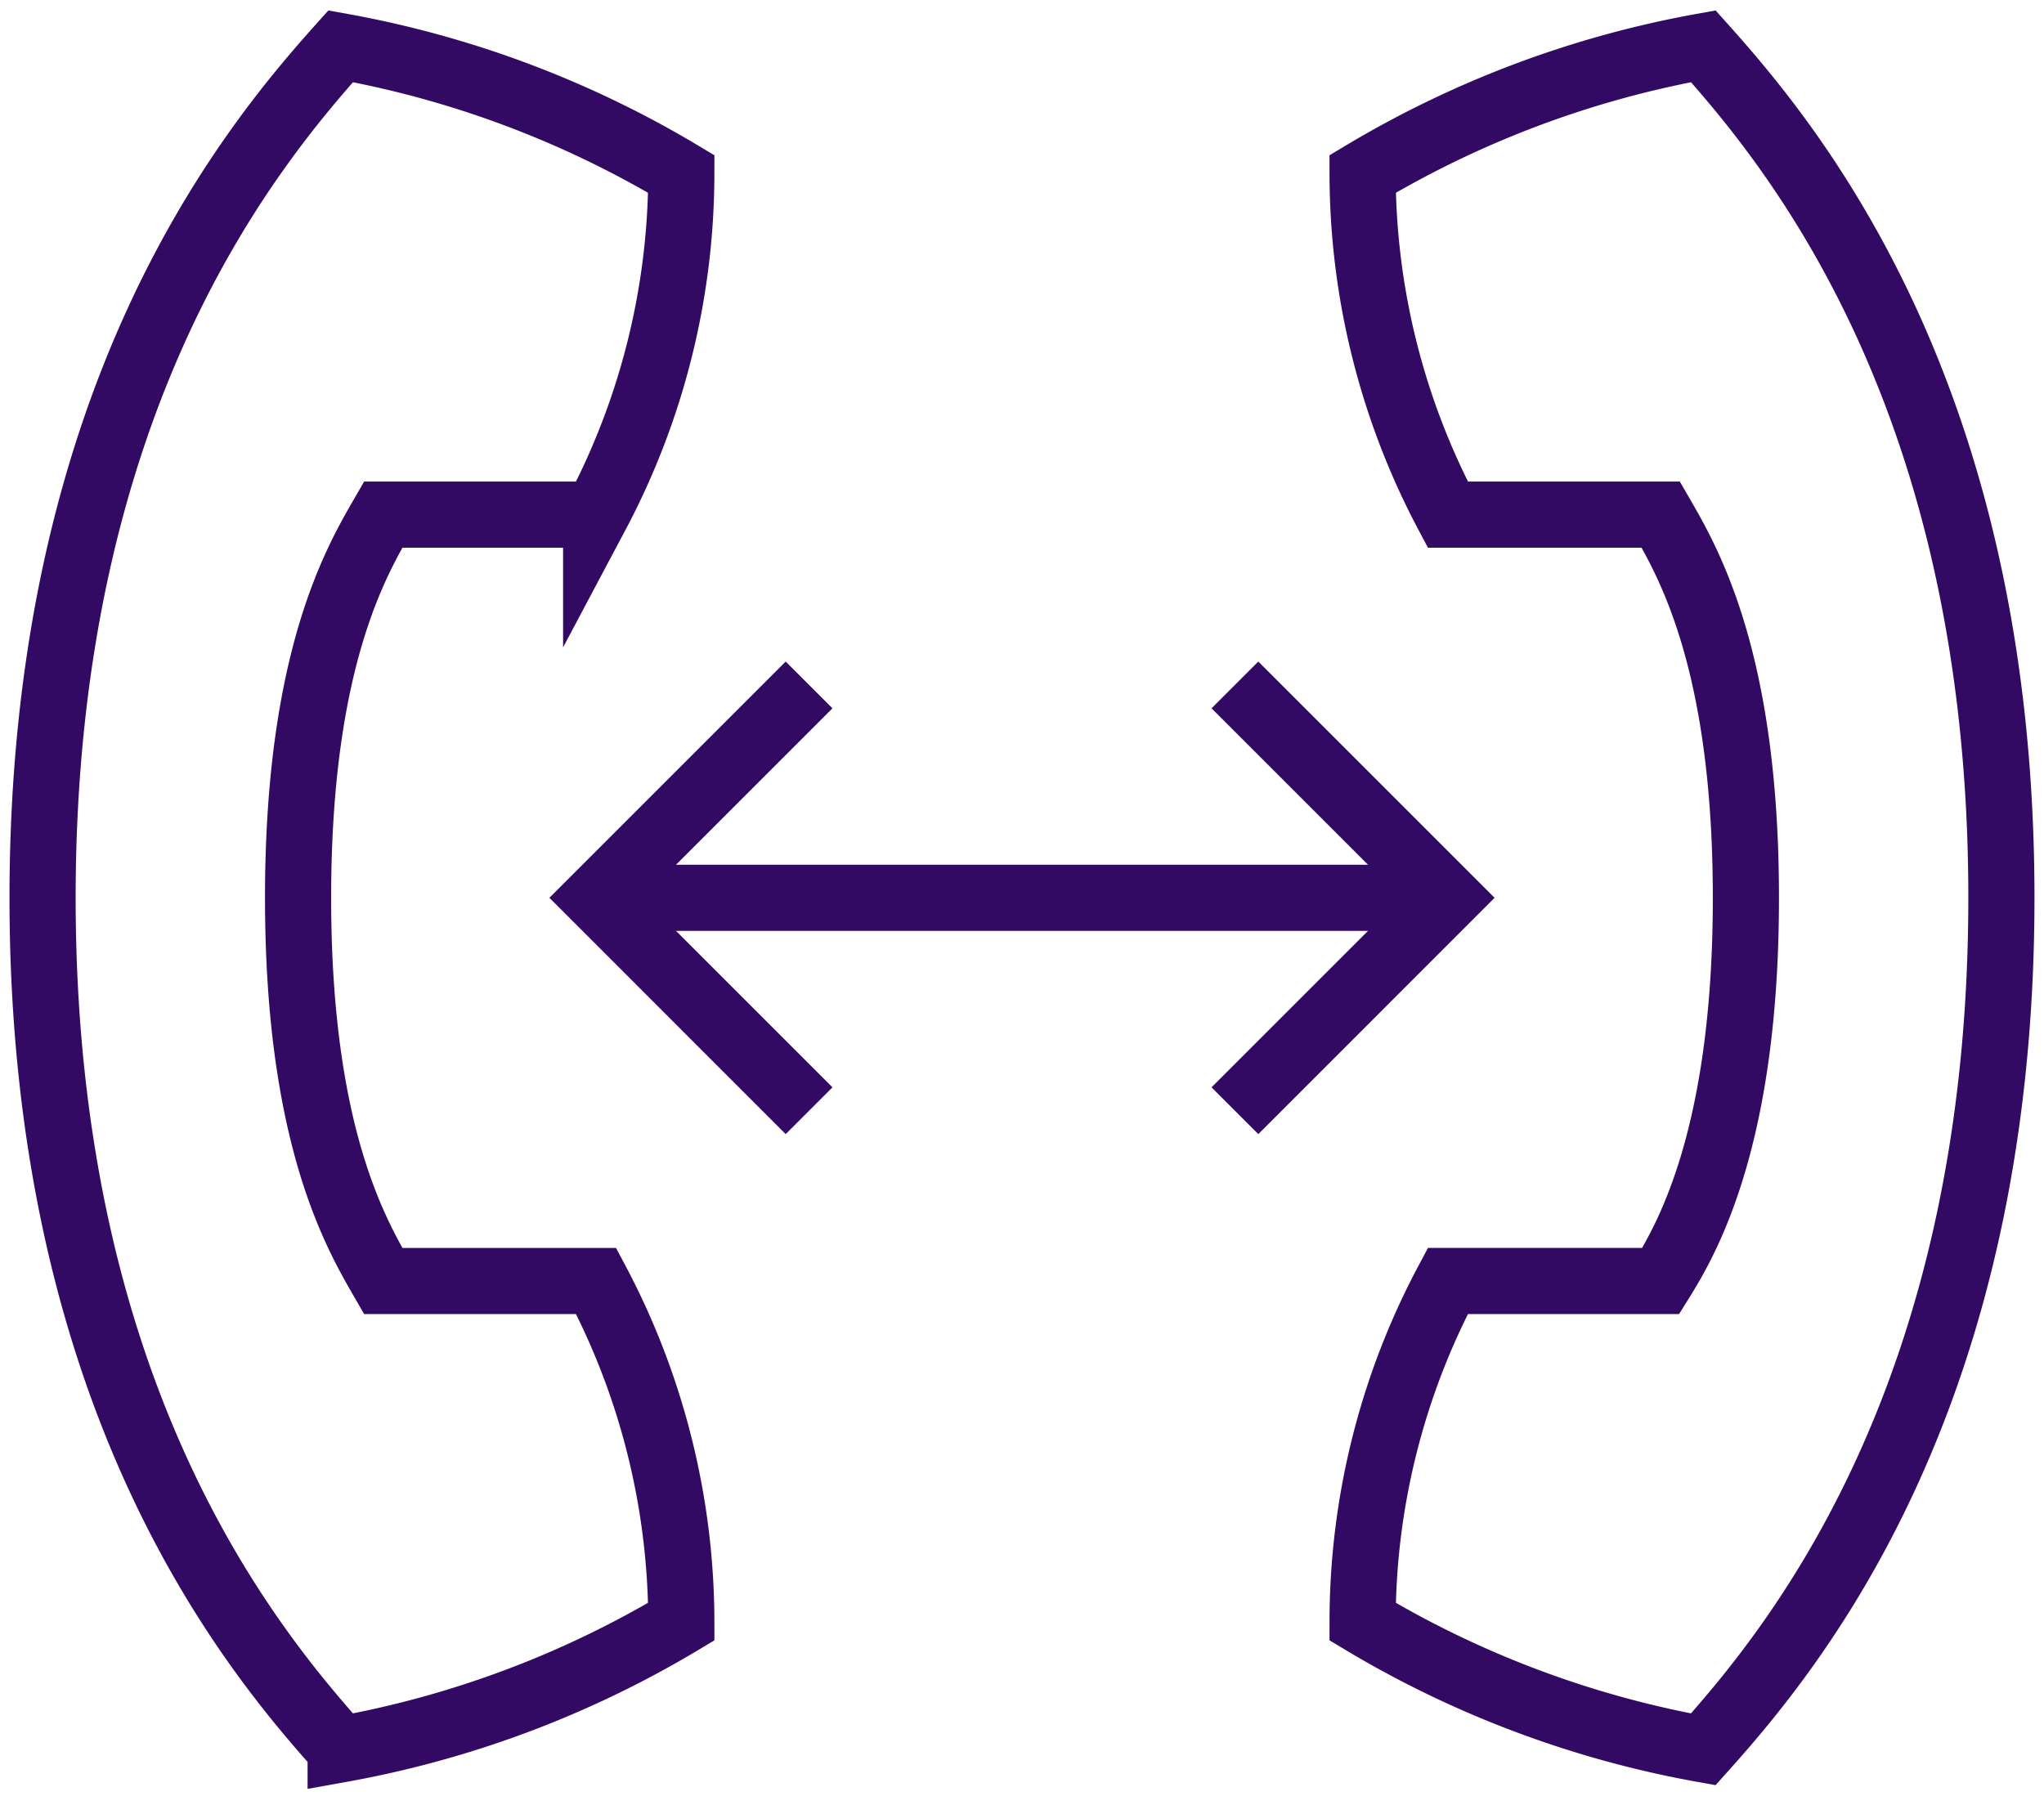
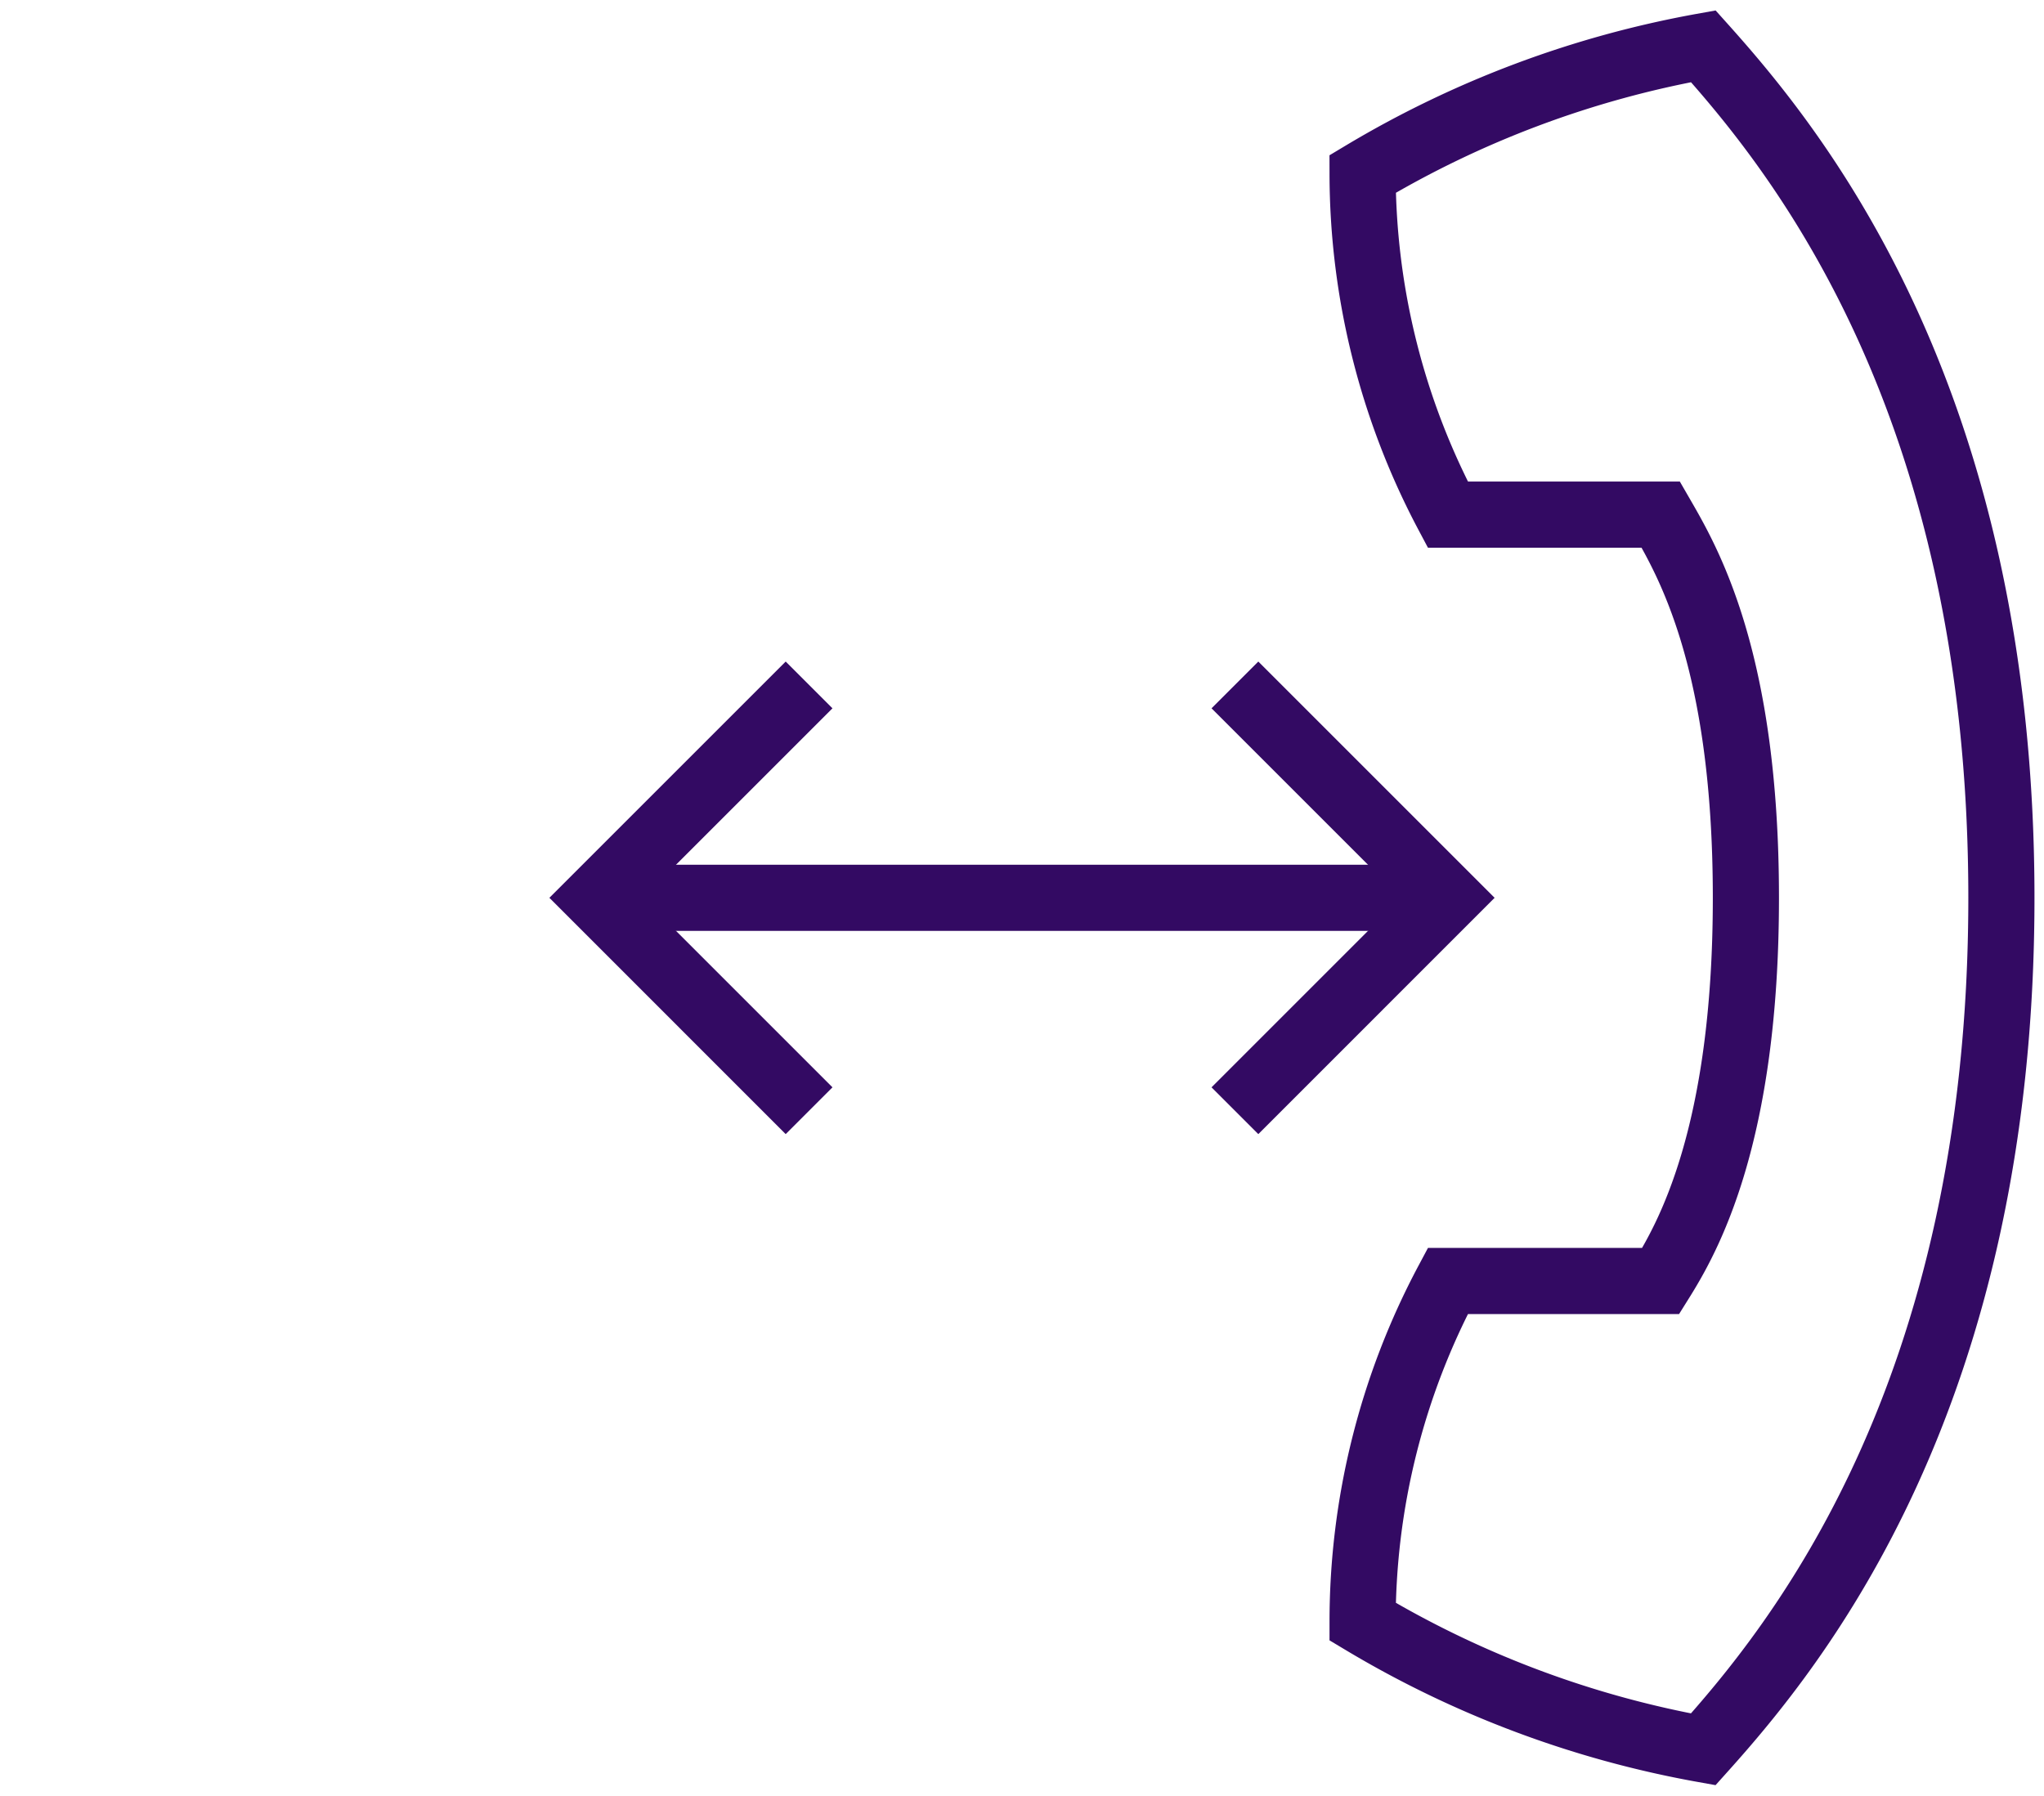
<svg xmlns="http://www.w3.org/2000/svg" width="92.696" height="81.445" viewBox="0 0 92.696 81.445">
  <defs>
    <clipPath id="clip-path">
      <rect id="Rectangle_208" data-name="Rectangle 208" width="92.696" height="81.445" fill="none" stroke="#330a63" stroke-width="3" />
    </clipPath>
  </defs>
  <g id="Group_584" data-name="Group 584" transform="translate(0 0)">
    <g id="Group_583" data-name="Group 583" transform="translate(0 0)" clip-path="url(#clip-path)">
-       <path id="Path_880" data-name="Path 880" d="M12.587,39.71c0-10.822,2.655-15.289,3.862-17.38h9.656A33.041,33.041,0,0,0,29.967,6.88,45.8,45.8,0,0,0,14.518,1.087C10.333,5.755,1,17.1,1,39.71s9.333,33.956,13.518,38.623A45.8,45.8,0,0,0,29.967,72.54a33.053,33.053,0,0,0-3.862-15.449H16.449C15.242,55,12.587,50.534,12.587,39.71Z" transform="translate(0.931 1.012)" fill="none" stroke="#330a63" stroke-miterlimit="10" stroke-width="3" />
      <path id="Path_881" data-name="Path 881" d="M49.383,39.71c0,10.822-2.655,15.449-3.862,17.38H35.865A32.855,32.855,0,0,0,32,72.54a45.8,45.8,0,0,0,15.449,5.793C51.637,73.666,60.97,62.32,60.97,39.71S51.637,5.755,47.452,1.087A45.8,45.8,0,0,0,32,6.88,33.047,33.047,0,0,0,35.865,22.33h9.656C46.728,24.421,49.383,28.886,49.383,39.71Z" transform="translate(29.794 1.012)" fill="none" stroke="#330a63" stroke-miterlimit="10" stroke-width="3" />
      <path id="Path_882" data-name="Path 882" d="M29,16.087l9.656,9.656L29,35.4" transform="translate(27.004 14.979)" fill="none" stroke="#330a63" stroke-miterlimit="10" stroke-width="3" />
      <path id="Path_883" data-name="Path 883" d="M23.656,16.087,14,25.743,23.656,35.4" transform="translate(13.036 14.979)" fill="none" stroke="#330a63" stroke-miterlimit="10" stroke-width="3" />
      <line id="Line_49" data-name="Line 49" x2="38.623" transform="translate(27.036 40.722)" fill="none" stroke="#330a63" stroke-miterlimit="10" stroke-width="3" />
    </g>
  </g>
</svg>